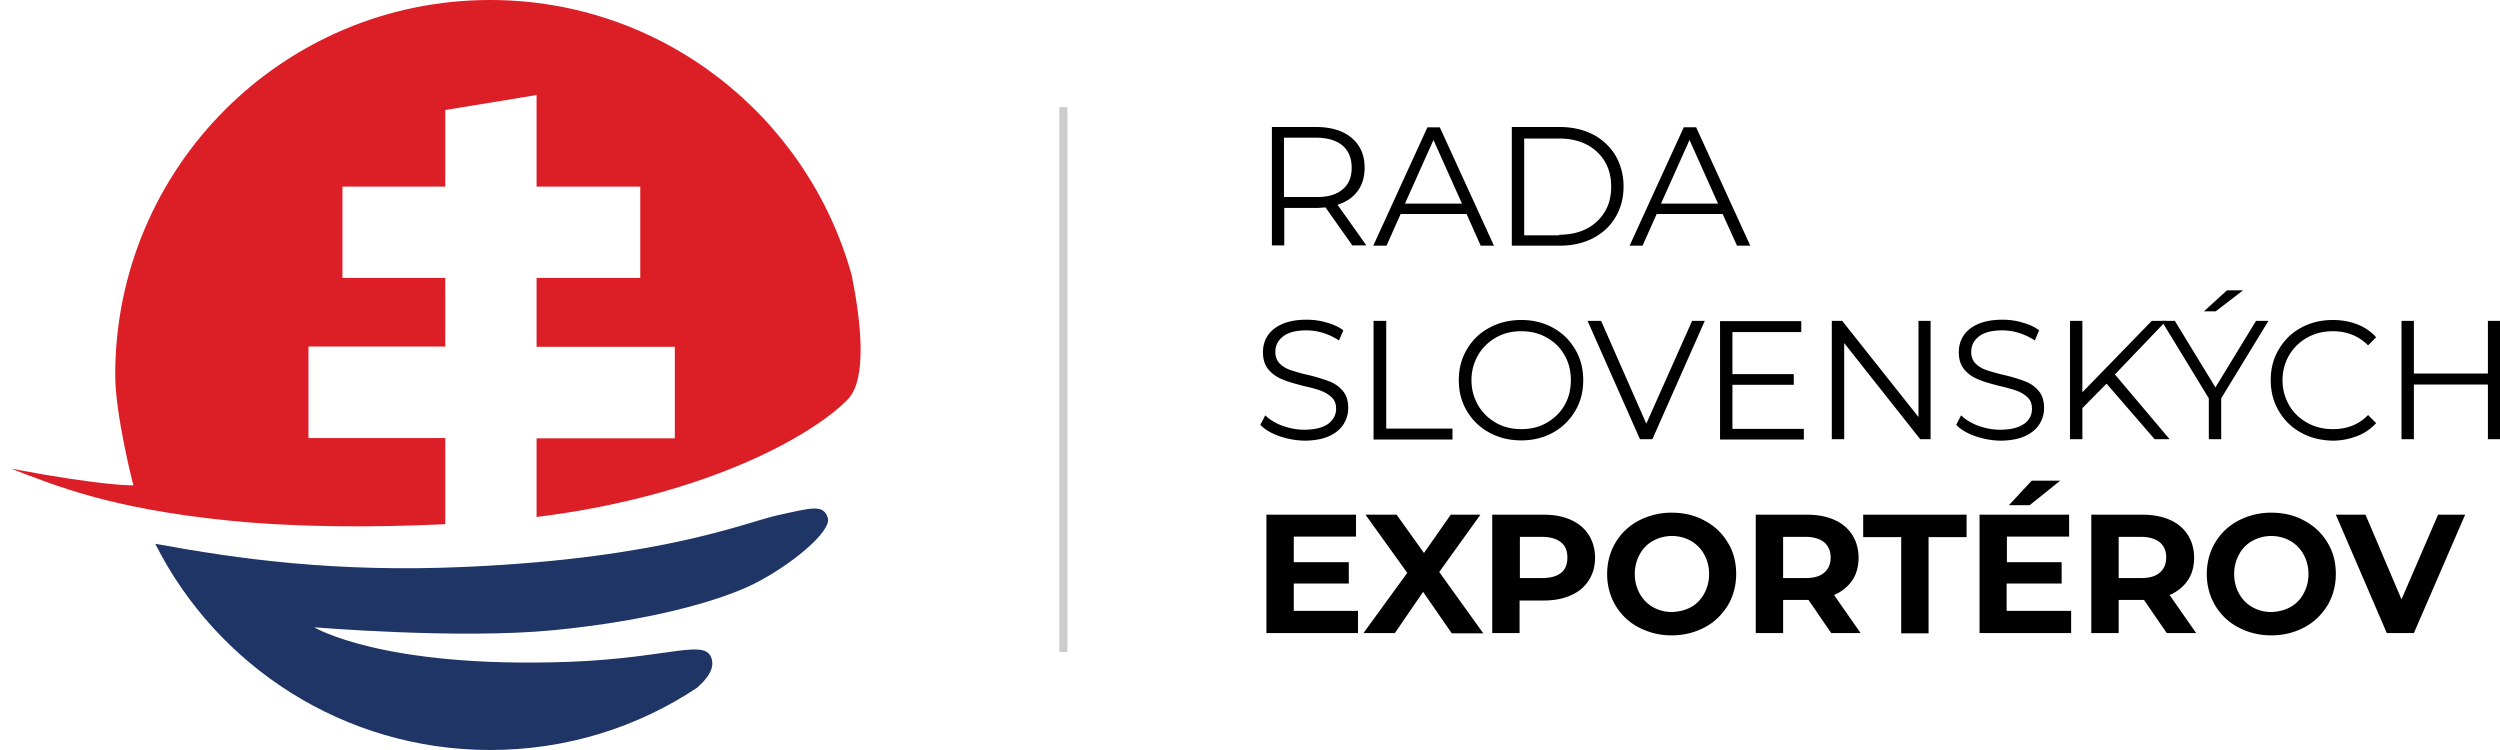
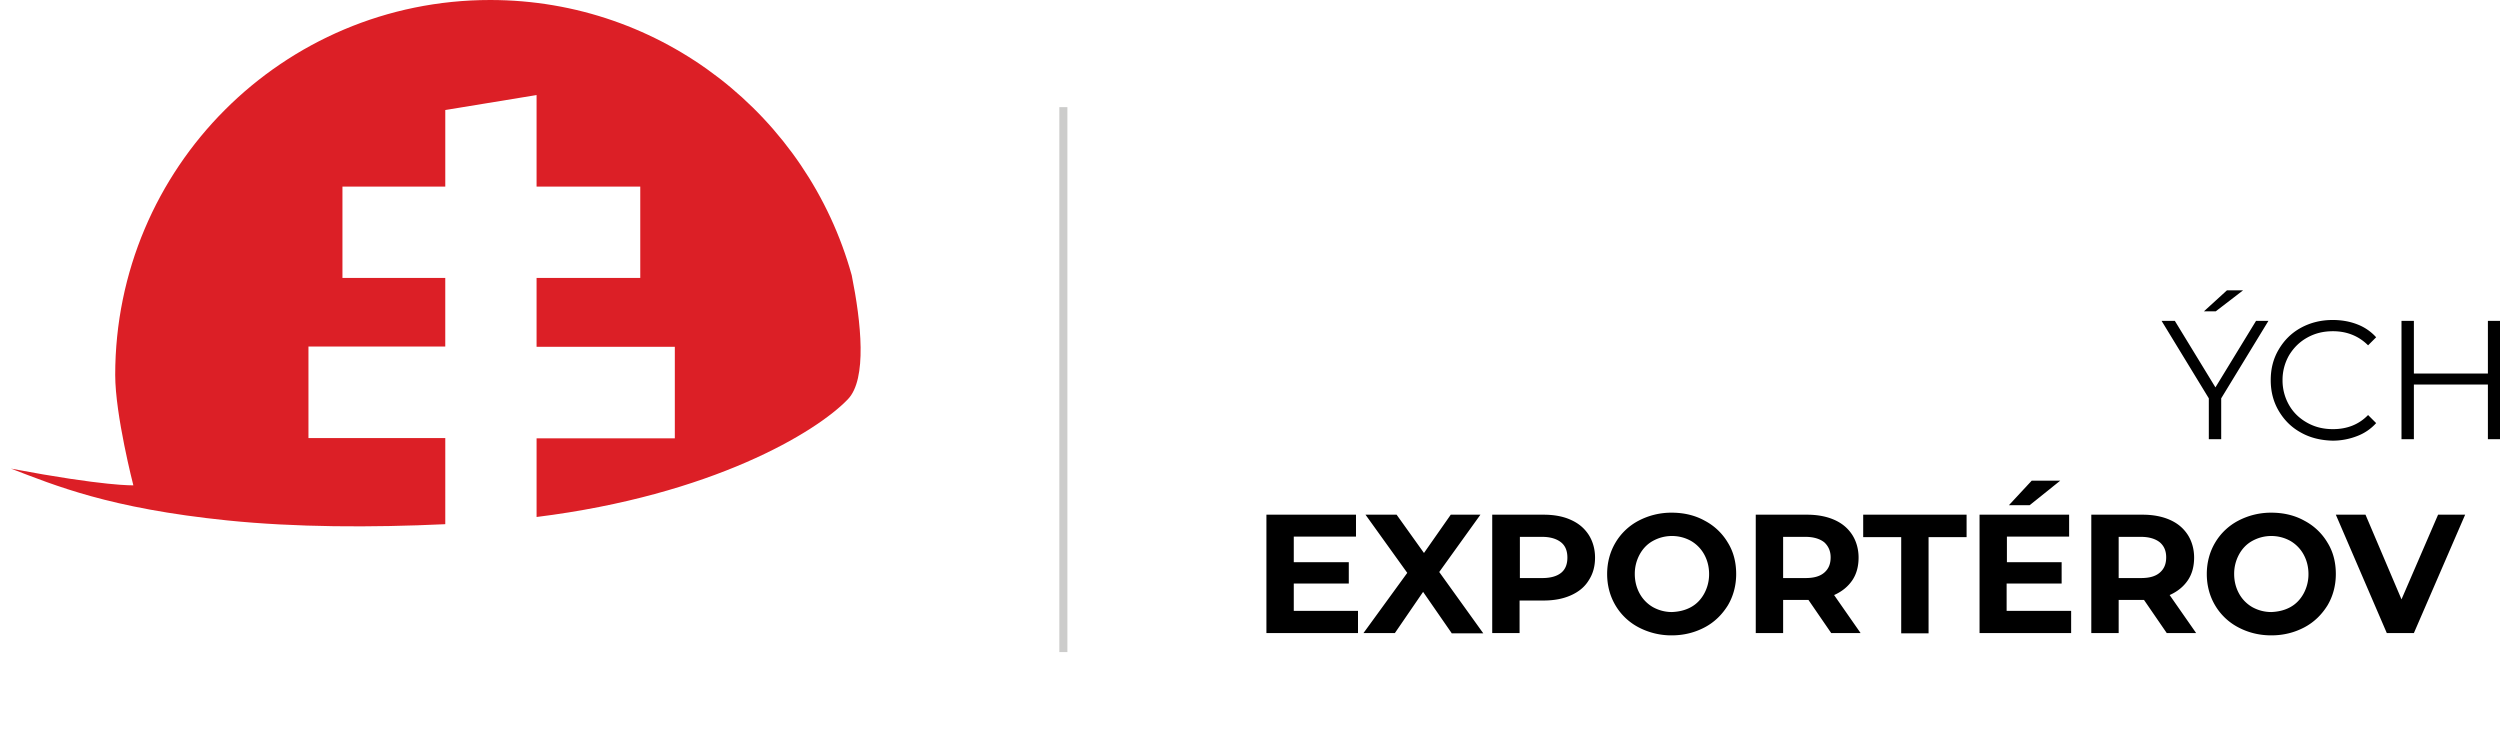
<svg xmlns="http://www.w3.org/2000/svg" fill-rule="evenodd" stroke-linejoin="round" stroke-miterlimit="2" clip-rule="evenodd" viewBox="0 0 300 90" width="300" height="90">
-   <path fill="#1e3565" d="M85.472 79.424c-.414-3.11-4.631-.45-17.315 0-22.328.795-30.45-4.148-30.45-4.148s17.454 1.452 28.722.346c11.267-1.106 19.63-3.387 23.986-5.53 4.32-2.143 9.435-6.29 8.917-7.95-.519-1.658-1.901-1.209-5.876-.345-3.974.864-13.756 5.15-37.396 6.221-15.864.726-27.615-.967-37.431-2.765C26.025 79.943 41.267 90 58.825 90c9.159 0 17.696-2.73 24.816-7.465 1.21-1.072 1.935-2.109 1.831-3.111z" />
  <path fill="#dc1f26" d="M102.2 33.007C96.912 13.963 79.493 0 58.825 0c-24.885 0-45 20.15-45 45 0 4.804 2.177 13.237 2.177 13.237s-3.352.139-14.689-2.004c5.254 2.004 11.786 4.77 25.991 6.22 8.088.83 17.281.865 26.13.45V52.57H37.015V41.58h16.417v-8.226H41.094V22.396h12.34v-9.193l10.955-1.797v10.99h12.443v10.957H64.389v8.26h16.59v10.99H64.39v9.436c21.049-2.627 33.56-10.161 37.362-14.136 2.316-2.42 1.59-9.228.45-14.896z" />
  <g fill-rule="nonzero">
-     <path d="M162.304 29.482l-3.249-4.597c-.38.034-.76.069-1.14.069h-3.802v4.493h-1.486V15.242h5.322c1.797 0 3.25.45 4.251 1.313 1.037.864 1.556 2.074 1.556 3.56 0 1.106-.277 2.04-.83 2.8-.553.76-1.348 1.313-2.42 1.659l3.457 4.873h-1.659v.035zm-1.21-6.74c.76-.622 1.106-1.486 1.106-2.627 0-1.14-.38-2.039-1.106-2.661-.76-.622-1.831-.933-3.214-.933h-3.802v7.12h3.802c1.383.034 2.489-.277 3.214-.9zm14.896 2.938h-7.914l-1.694 3.802h-1.59l6.498-14.206h1.486l6.498 14.206h-1.59l-1.693-3.802zm-.552-1.245l-3.422-7.638-3.422 7.638h6.844zm5.979-9.193h5.772c1.486 0 2.834.311 3.975.899a6.773 6.773 0 0 1 2.695 2.523c.622 1.071.968 2.315.968 3.698 0 1.382-.31 2.592-.968 3.698-.622 1.071-1.52 1.9-2.695 2.523-1.141.587-2.489.899-3.975.899h-5.772v-14.24zm5.703 12.926c1.244 0 2.35-.242 3.283-.726a5.392 5.392 0 0 0 2.178-2.039c.518-.864.76-1.866.76-3.007 0-1.14-.242-2.143-.76-3.007a5.392 5.392 0 0 0-2.178-2.039c-.933-.484-2.039-.726-3.283-.726h-4.217v11.613h4.217v-.069zm19.597-2.488h-7.915l-1.694 3.802h-1.555l6.498-14.206h1.486l6.497 14.206h-1.59l-1.727-3.802zm-.553-1.245l-3.422-7.638-3.422 7.638h6.844zM153.49 52.327c-.967-.345-1.727-.795-2.246-1.348l.588-1.14c.518.518 1.21.933 2.039 1.244.864.311 1.728.484 2.627.484 1.278 0 2.212-.242 2.868-.691.622-.484.968-1.072.968-1.832 0-.553-.173-1.037-.518-1.348-.346-.346-.76-.588-1.28-.795-.518-.207-1.209-.38-2.107-.588-1.072-.276-1.936-.518-2.558-.795a4.094 4.094 0 0 1-1.625-1.14c-.449-.519-.69-1.21-.69-2.108 0-.726.172-1.383.552-1.97.38-.588.968-1.072 1.763-1.418.795-.345 1.763-.518 2.938-.518.795 0 1.624.104 2.384.346.795.207 1.452.518 2.005.933l-.518 1.21a7.967 7.967 0 0 0-1.901-.9 6.905 6.905 0 0 0-2.005-.31c-1.244 0-2.177.242-2.8.726-.622.484-.933 1.106-.933 1.866 0 .553.173 1.037.519 1.382.345.346.795.623 1.313.795.519.173 1.21.38 2.109.588 1.036.242 1.9.518 2.523.76a3.866 3.866 0 0 1 1.624 1.14c.45.52.657 1.21.657 2.075 0 .725-.208 1.382-.588 1.97-.38.587-.968 1.071-1.763 1.417-.795.345-1.797.518-2.937.518a9.844 9.844 0 0 1-3.007-.553zm11.337-13.825h1.52V51.43h7.95v1.313h-9.47v-14.24zm13.894 13.41a6.943 6.943 0 0 1-2.696-2.592c-.656-1.106-.967-2.315-.967-3.698 0-1.382.31-2.592.967-3.698.657-1.106 1.521-1.97 2.696-2.592 1.14-.622 2.42-.933 3.837-.933 1.417 0 2.66.31 3.801.933 1.14.622 2.005 1.486 2.662 2.592.656 1.106.967 2.35.967 3.698 0 1.383-.31 2.592-.967 3.698a7.093 7.093 0 0 1-2.662 2.592c-1.14.623-2.384.934-3.801.934-1.418 0-2.696-.311-3.837-.934zm6.878-1.175c.899-.518 1.624-1.21 2.143-2.108.518-.899.76-1.9.76-3.007 0-1.106-.242-2.108-.76-3.007a5.466 5.466 0 0 0-2.143-2.108c-.899-.519-1.935-.76-3.041-.76-1.141 0-2.143.241-3.042.76-.899.518-1.624 1.21-2.143 2.108a5.92 5.92 0 0 0-.795 3.007 5.92 5.92 0 0 0 .795 3.007c.519.899 1.244 1.59 2.143 2.108.899.519 1.936.76 3.042.76 1.14 0 2.142-.241 3.041-.76zm18.975-12.235l-6.29 14.205h-1.487l-6.29-14.205h1.624l5.427 12.339 5.495-12.339h1.52zm11.889 12.927v1.313h-10.058V38.537h9.747v1.313h-8.26v5.046h7.361v1.28h-7.361v5.287h8.571v-.034zm15.207-12.927v14.205h-1.244l-9.124-11.543v11.543h-1.486V38.502h1.244l9.159 11.544V38.502h1.451zm5.323 13.825c-.968-.345-1.728-.795-2.247-1.348l.588-1.14c.518.518 1.21.933 2.04 1.244.863.311 1.727.484 2.626.484 1.279 0 2.212-.242 2.869-.691.656-.45.967-1.072.967-1.832 0-.553-.172-1.037-.518-1.348-.346-.346-.76-.588-1.279-.795-.484-.173-1.21-.38-2.108-.588-1.072-.276-1.936-.518-2.558-.795a4.094 4.094 0 0 1-1.624-1.14c-.45-.519-.691-1.21-.691-2.108 0-.726.172-1.383.553-1.97.38-.588.967-1.072 1.762-1.418.795-.345 1.763-.518 2.938-.518.795 0 1.624.104 2.385.346.795.207 1.451.518 2.004.933l-.518 1.21a7.967 7.967 0 0 0-1.901-.9 6.905 6.905 0 0 0-2.005-.31c-1.244 0-2.177.242-2.8.726-.621.484-.932 1.106-.932 1.866 0 .553.173 1.037.518 1.382.346.346.795.623 1.313.795.519.173 1.21.38 2.109.588 1.037.242 1.9.518 2.523.76a3.866 3.866 0 0 1 1.624 1.14c.45.52.657 1.21.657 2.075a3.56 3.56 0 0 1-.588 1.97c-.38.587-.967 1.071-1.762 1.417-.795.345-1.798.518-2.938.518a9.844 9.844 0 0 1-3.007-.553zm15.795-6.29l-2.903 2.938v3.732h-1.486V38.502h1.486v8.572l8.33-8.572h1.727l-6.152 6.429 6.567 7.776h-1.797l-5.772-6.67z" />
    <path d="M266.544 47.8v4.907h-1.486V47.8l-5.669-9.298h1.59l4.873 7.984 4.874-7.984h1.486l-5.668 9.298zm.69-12.961h1.936l-3.283 2.523h-1.417l2.765-2.523zm8.883 17.073c-1.14-.622-2.004-1.486-2.66-2.592-.658-1.106-.969-2.35-.969-3.698 0-1.382.311-2.592.968-3.698.657-1.106 1.52-1.97 2.661-2.592 1.141-.622 2.42-.933 3.802-.933 1.072 0 2.04.172 2.938.518a5.84 5.84 0 0 1 2.281 1.555l-.968.968c-1.106-1.106-2.523-1.693-4.216-1.693-1.14 0-2.143.241-3.076.76-.933.518-1.625 1.21-2.178 2.108a5.92 5.92 0 0 0-.795 3.007 5.92 5.92 0 0 0 .795 3.007c.519.899 1.245 1.59 2.178 2.108.933.519 1.935.76 3.076.76 1.693 0 3.11-.552 4.216-1.693l.968.968a5.84 5.84 0 0 1-2.281 1.555 8.08 8.08 0 0 1-2.938.553c-1.417-.034-2.696-.345-3.802-.968zM300 38.502v14.205h-1.452v-6.566h-8.882v6.566h-1.486V38.502h1.486v6.325h8.882v-6.325H300zM162.96 73.306v2.662h-10.99V61.763h10.749v2.626h-7.466v3.076h6.602v2.558h-6.602v3.283h7.708zm11.233 2.662l-3.421-4.943-3.387 4.943h-3.768l5.254-7.224-5.012-6.981h3.733l3.284 4.596 3.214-4.596h3.56l-4.943 6.878 5.288 7.361h-3.802v-.034zm14.309-13.583c.933.415 1.625 1.002 2.143 1.797.484.76.76 1.694.76 2.73 0 1.037-.241 1.936-.76 2.73-.484.796-1.21 1.383-2.143 1.798-.933.415-2.004.622-3.283.622h-2.869v3.906h-3.283V61.763h6.152c1.279 0 2.385.207 3.283.622zm-1.175 6.36c.519-.416.76-1.038.76-1.833 0-.795-.241-1.417-.76-1.831-.518-.415-1.279-.657-2.246-.657h-2.696v4.942h2.696c.967 0 1.728-.207 2.246-.622zm9.297 6.531a6.981 6.981 0 0 1-2.765-2.626c-.656-1.106-1.002-2.385-1.002-3.768 0-1.382.346-2.66 1.002-3.767a6.981 6.981 0 0 1 2.765-2.627 8.449 8.449 0 0 1 3.975-.967c1.452 0 2.8.31 3.975.967a6.981 6.981 0 0 1 2.765 2.627c.69 1.106 1.002 2.385 1.002 3.767 0 1.383-.346 2.662-1.002 3.768-.692 1.106-1.59 2.004-2.765 2.626-1.175.623-2.489.968-3.975.968a8.449 8.449 0 0 1-3.975-.968zm6.29-2.419c.692-.38 1.21-.933 1.59-1.624a4.84 4.84 0 0 0 .588-2.35c0-.865-.207-1.66-.587-2.35a4.225 4.225 0 0 0-1.59-1.625 4.668 4.668 0 0 0-2.281-.588c-.83 0-1.59.208-2.282.588-.69.38-1.21.933-1.59 1.624a4.837 4.837 0 0 0-.587 2.35c0 .865.207 1.66.588 2.35.38.692.933 1.245 1.59 1.625.69.38 1.451.588 2.28.588.83-.035 1.59-.208 2.282-.588zm16.832 3.111l-2.73-3.975h-3.041v3.975h-3.284V61.763h6.152c1.244 0 2.35.207 3.284.622.933.415 1.624 1.002 2.143 1.797.483.76.76 1.694.76 2.73 0 1.037-.242 1.97-.76 2.73-.519.761-1.245 1.349-2.178 1.764l3.18 4.562h-3.526zm-.829-10.887c-.518-.415-1.279-.657-2.247-.657h-2.695v4.942h2.695c1.003 0 1.729-.207 2.247-.656.518-.45.76-1.037.76-1.832 0-.76-.276-1.348-.76-1.797zm9.228-.622h-4.562v-2.696h12.408v2.696h-4.563v11.543h-3.283V64.46zm20.392 8.847v2.662h-10.991V61.763h10.749v2.626h-7.466v3.076h6.567v2.558h-6.601v3.283h7.742zm-4.735-15.622h3.421l-3.663 2.938h-2.489l2.73-2.938zm16.209 18.284l-2.73-3.975h-3.041v3.975h-3.284V61.763h6.152c1.244 0 2.35.207 3.284.622.933.415 1.624 1.002 2.142 1.797.484.76.76 1.694.76 2.73 0 1.037-.241 1.97-.76 2.73-.518.761-1.244 1.349-2.177 1.764l3.18 4.562h-3.526zm-.83-10.887c-.517-.415-1.278-.657-2.246-.657h-2.695v4.942h2.695c1.003 0 1.729-.207 2.247-.656.518-.45.76-1.037.76-1.832 0-.76-.242-1.348-.76-1.797zm9.402 10.195a6.981 6.981 0 0 1-2.765-2.626c-.657-1.106-1.002-2.385-1.002-3.768 0-1.382.345-2.66 1.002-3.767a6.981 6.981 0 0 1 2.765-2.627 8.449 8.449 0 0 1 3.975-.967c1.451 0 2.799.31 3.974.967a6.981 6.981 0 0 1 2.765 2.627c.691 1.106 1.002 2.385 1.002 3.767 0 1.383-.345 2.662-1.002 3.768-.691 1.106-1.59 2.004-2.765 2.626-1.175.623-2.488.968-3.974.968-1.487 0-2.8-.345-3.975-.968zm6.256-2.419c.69-.38 1.21-.933 1.59-1.624a4.84 4.84 0 0 0 .587-2.35c0-.865-.207-1.66-.588-2.35a4.225 4.225 0 0 0-1.59-1.625 4.668 4.668 0 0 0-2.28-.588c-.83 0-1.59.208-2.282.588-.69.38-1.21.933-1.59 1.624a4.837 4.837 0 0 0-.587 2.35c0 .865.207 1.66.588 2.35.38.692.933 1.245 1.59 1.625.69.38 1.451.588 2.28.588.83-.035 1.59-.208 2.282-.588zm20.979-11.094l-6.152 14.205h-3.25L280.3 61.763h3.56l4.32 10.16 4.39-10.16h3.249z" />
  </g>
  <path fill="#cccccb" d="M127.12 12.857h.968V78.25h-.968z" />
</svg>